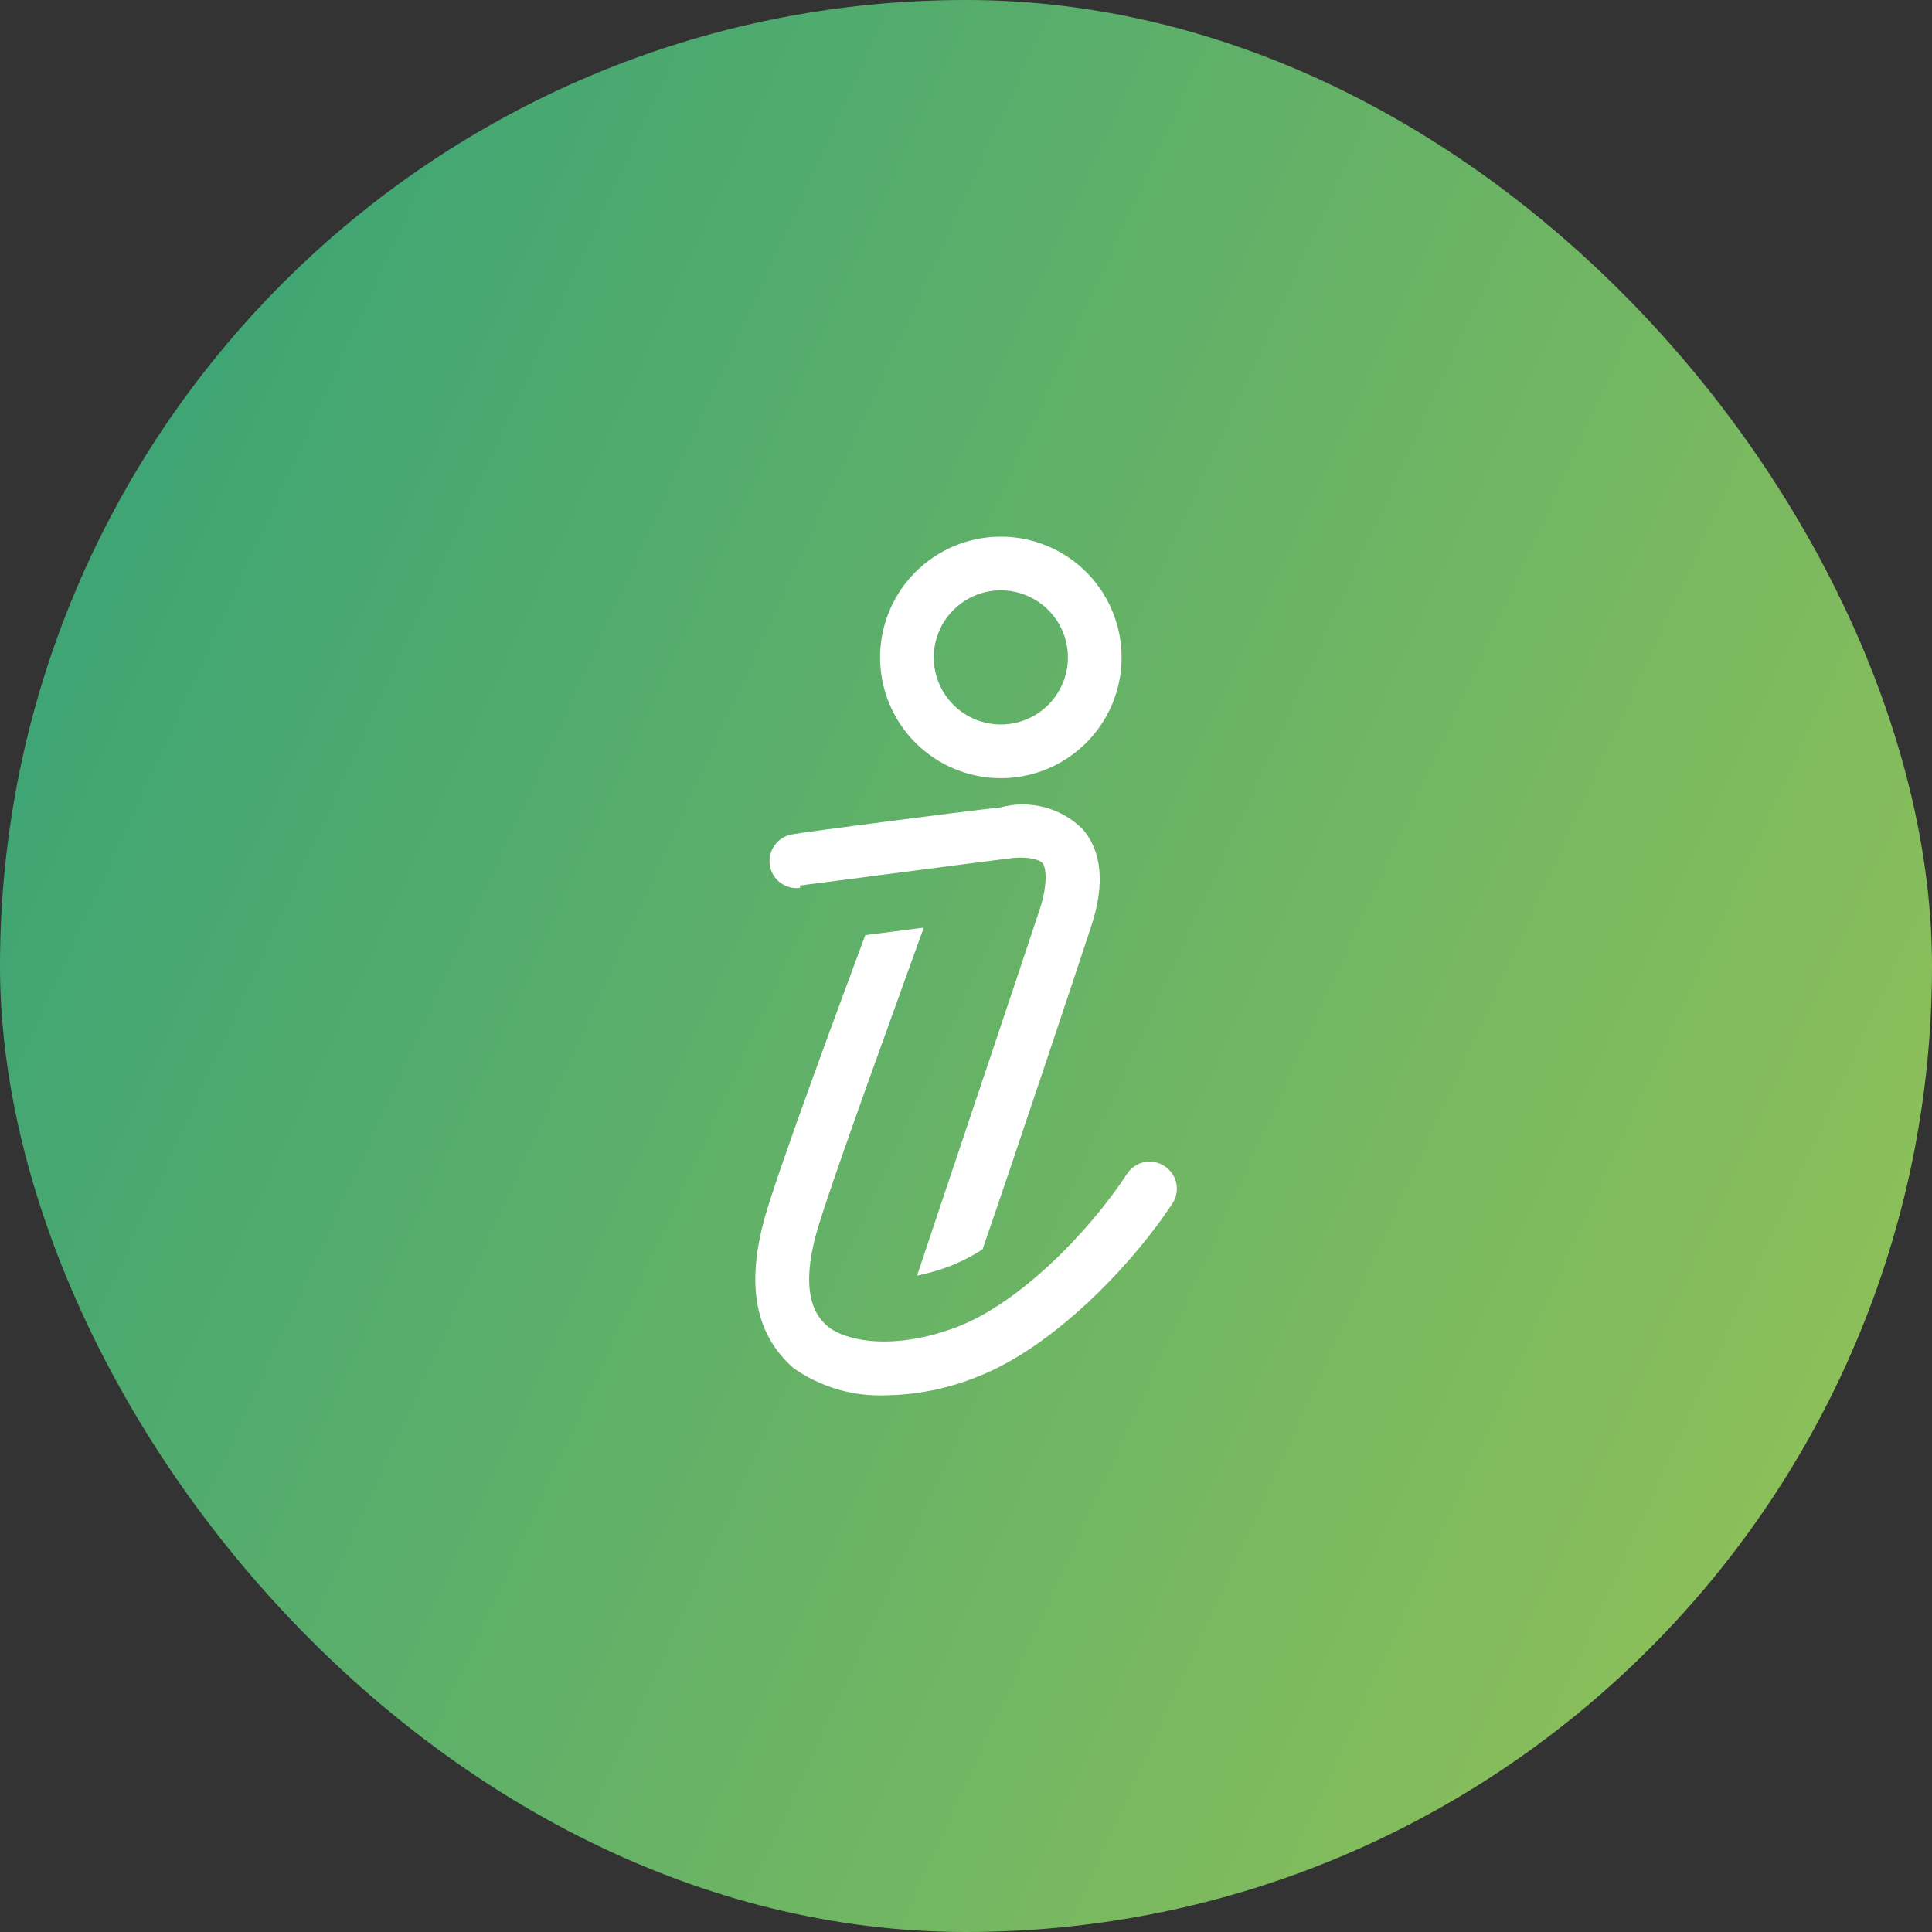
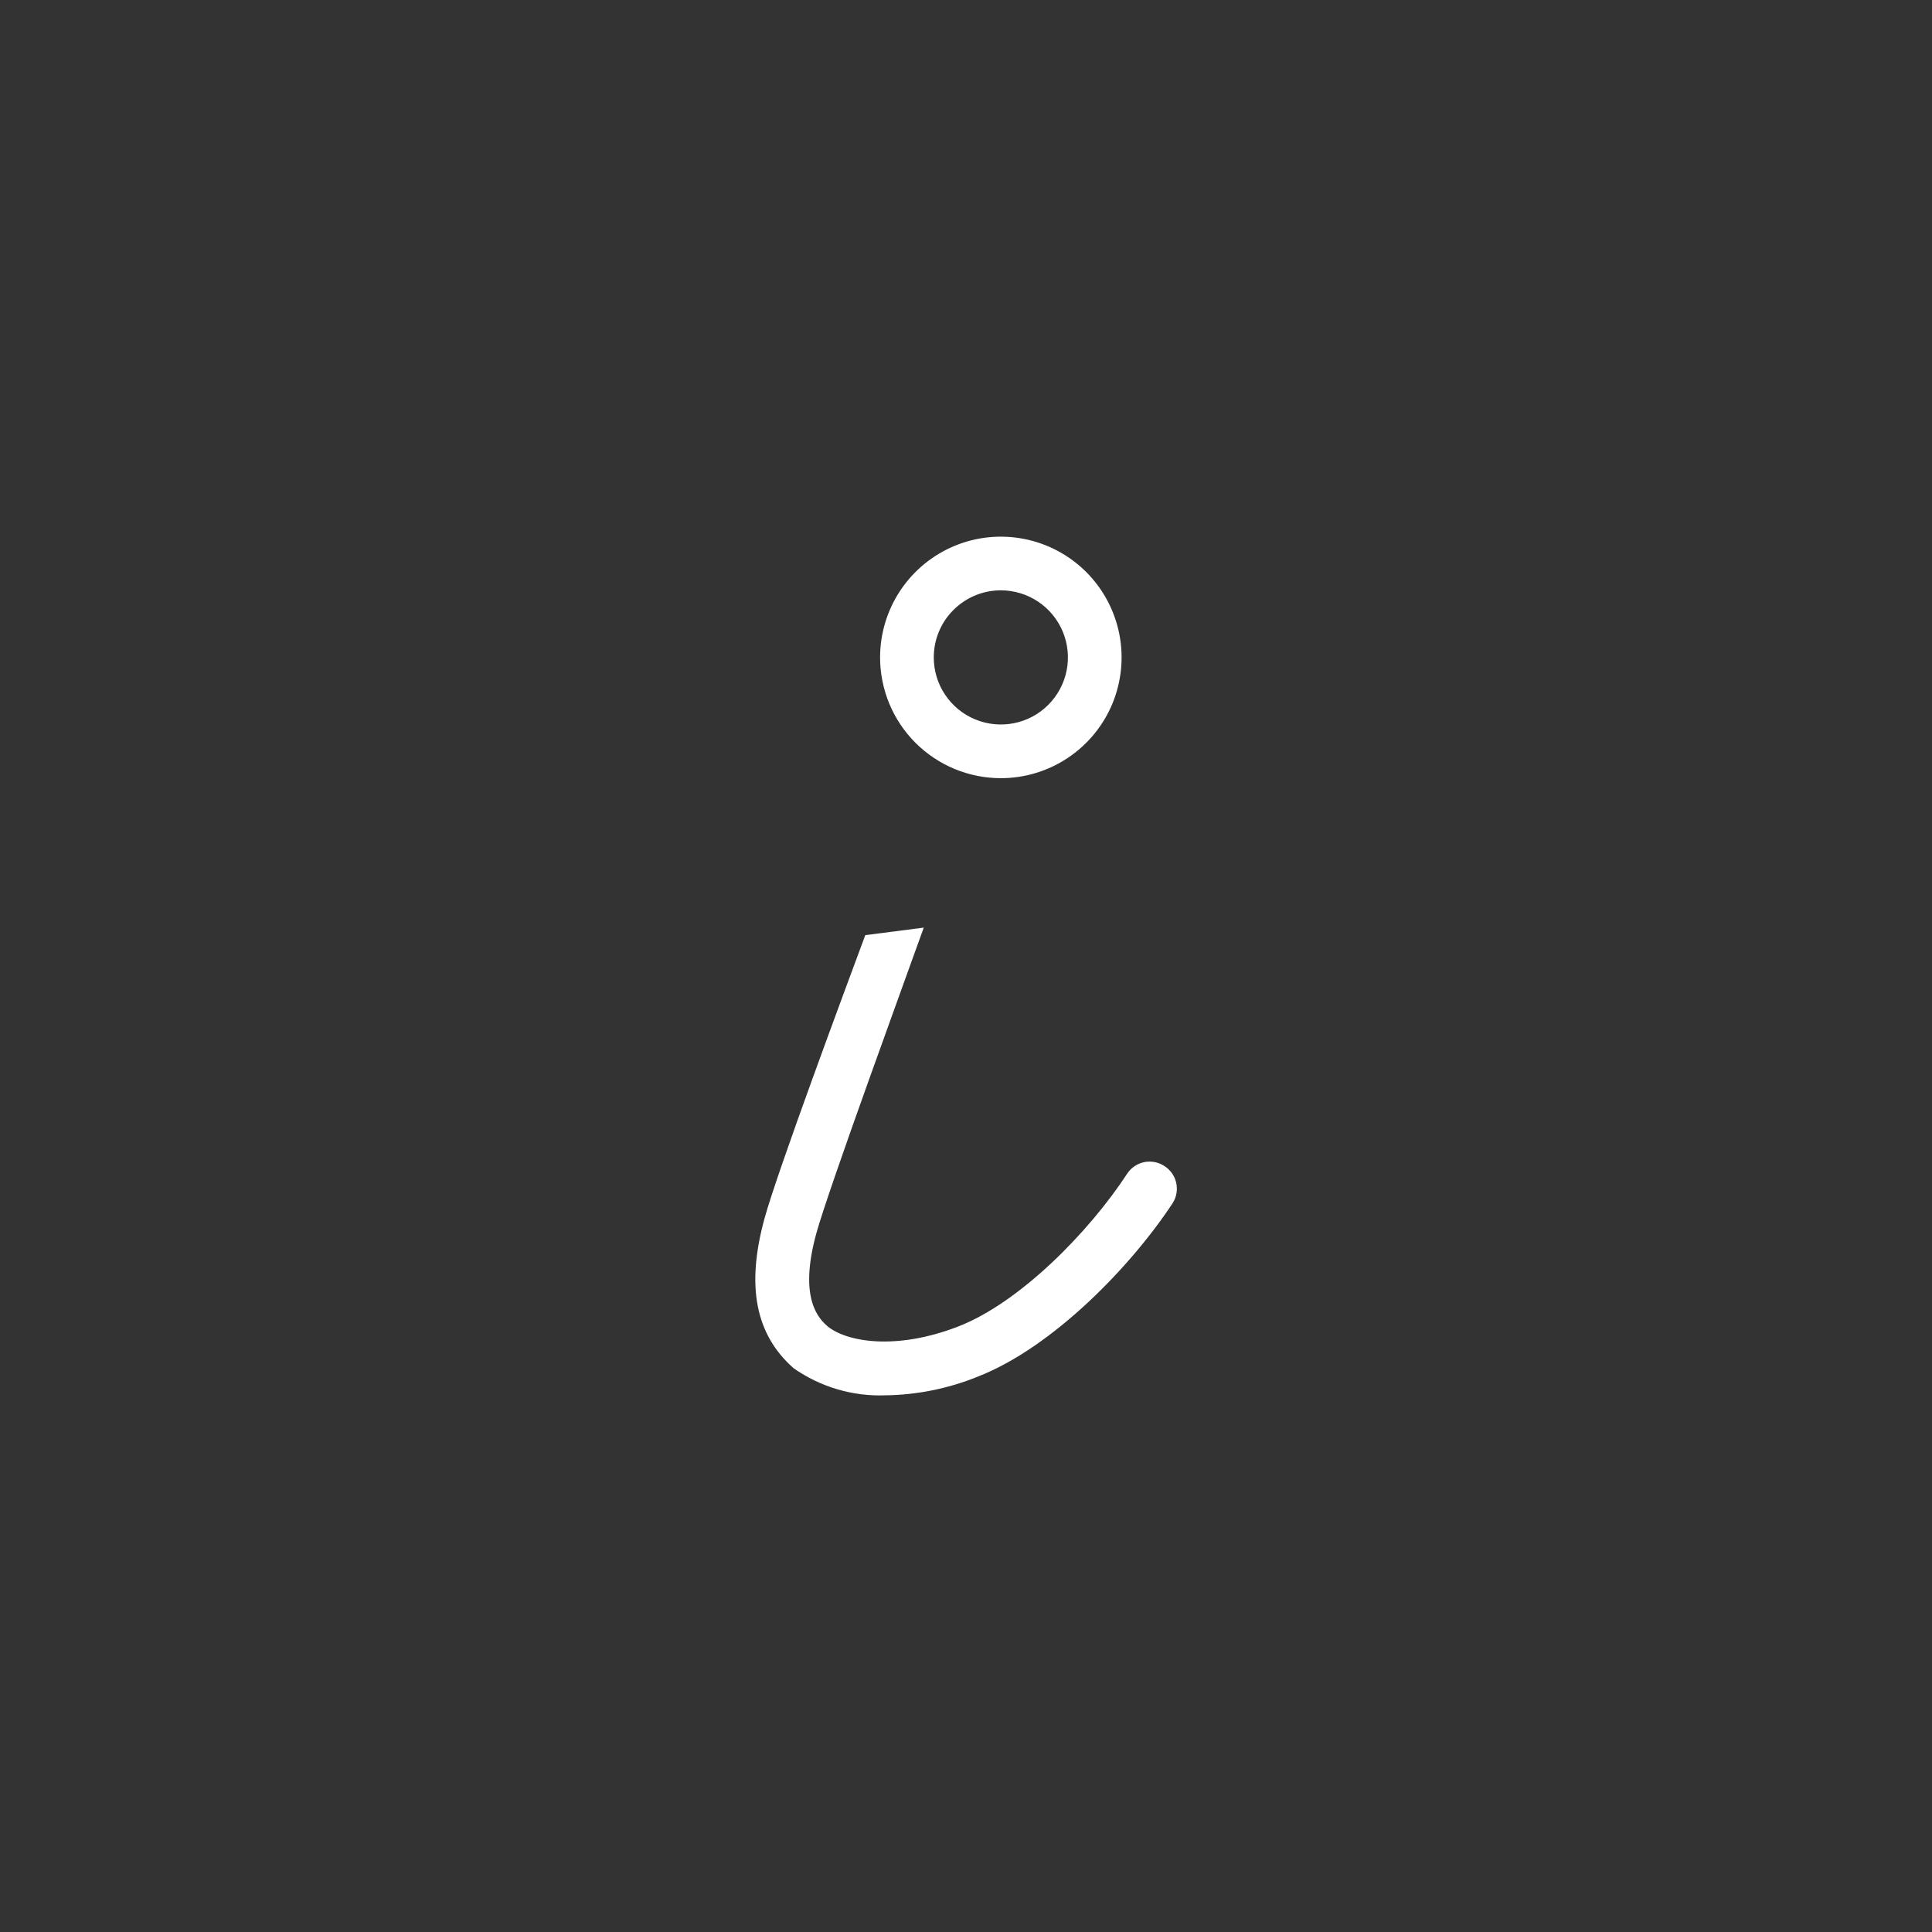
<svg xmlns="http://www.w3.org/2000/svg" width="60" height="60" viewBox="0 0 60 60" fill="none">
  <rect x="0" y="0" width="60" height="60" fill="#333333" stroke="none" />
-   <rect width="60" height="60" rx="30" fill="url(#paint0_linear_136_133765)" />
  <g clip-path="url(#clip0_136_133765)">
    <path d="M36.155 36.208C35.97 36.089 35.745 36.047 35.53 36.092C35.315 36.137 35.126 36.266 35.005 36.45C33.83 38.25 31.672 40.458 29.747 41.2C27.822 41.942 26.313 41.675 25.713 41.2C25.455 40.975 24.78 40.367 25.355 38.292C25.738 36.908 28.122 30.392 28.688 28.808L26.872 29.042C26.297 30.592 24.13 36.408 23.738 37.858C23.172 39.933 23.455 41.442 24.647 42.492C25.48 43.075 26.48 43.371 27.497 43.333C28.483 43.32 29.458 43.122 30.372 42.75C32.697 41.842 35.138 39.317 36.422 37.358C36.48 37.265 36.519 37.162 36.537 37.054C36.555 36.946 36.552 36.835 36.527 36.728C36.502 36.621 36.457 36.52 36.393 36.431C36.329 36.342 36.248 36.266 36.155 36.208Z" fill="white" />
    <path d="M31.082 24.167C31.824 24.167 32.549 23.947 33.165 23.535C33.782 23.123 34.263 22.537 34.547 21.852C34.83 21.166 34.905 20.413 34.76 19.685C34.615 18.958 34.258 18.289 33.734 17.765C33.209 17.241 32.541 16.883 31.814 16.739C31.086 16.594 30.332 16.668 29.647 16.952C28.962 17.236 28.376 17.717 27.964 18.333C27.552 18.95 27.332 19.675 27.332 20.417C27.332 21.411 27.727 22.365 28.43 23.068C29.134 23.771 30.087 24.167 31.082 24.167ZM31.082 18.333C31.494 18.333 31.897 18.456 32.239 18.684C32.582 18.913 32.849 19.239 33.007 19.619C33.164 20 33.206 20.419 33.125 20.823C33.045 21.227 32.846 21.598 32.555 21.89C32.264 22.181 31.893 22.38 31.488 22.46C31.084 22.54 30.666 22.499 30.285 22.341C29.904 22.184 29.579 21.917 29.35 21.574C29.121 21.232 28.999 20.829 28.999 20.417C28.999 19.864 29.218 19.334 29.609 18.944C30 18.553 30.529 18.333 31.082 18.333Z" fill="white" />
-     <path d="M24.839 27.5C24.889 27.5 30.064 26.817 31.28 26.667C31.822 26.583 32.23 26.667 32.364 26.792C32.497 26.917 32.539 27.458 32.306 28.192C31.797 29.742 29.23 37.358 28.48 39.617C28.847 39.541 29.207 39.436 29.555 39.3C29.889 39.162 30.21 38.995 30.514 38.8C31.539 35.833 33.456 30.083 33.889 28.767C34.322 27.45 34.214 26.45 33.639 25.767C33.311 25.434 32.9 25.195 32.449 25.073C31.998 24.952 31.523 24.952 31.072 25.075C29.881 25.2 24.847 25.858 24.631 25.908C24.409 25.937 24.209 26.052 24.073 26.229C23.937 26.406 23.877 26.629 23.905 26.85C23.934 27.071 24.049 27.272 24.226 27.408C24.403 27.544 24.626 27.604 24.847 27.575L24.839 27.5Z" fill="white" />
  </g>
  <defs>
    <linearGradient id="paint0_linear_136_133765" x1="-22.282" y1="23.597" x2="69.637" y2="65.651" gradientUnits="userSpaceOnUse">
      <stop stop-color="#259C7D" />
      <stop offset="1" stop-color="#A6C851" />
    </linearGradient>
    <clipPath id="clip0_136_133765">
      <rect width="30" height="30" fill="white" transform="translate(15 15)" />
    </clipPath>
  </defs>
</svg>